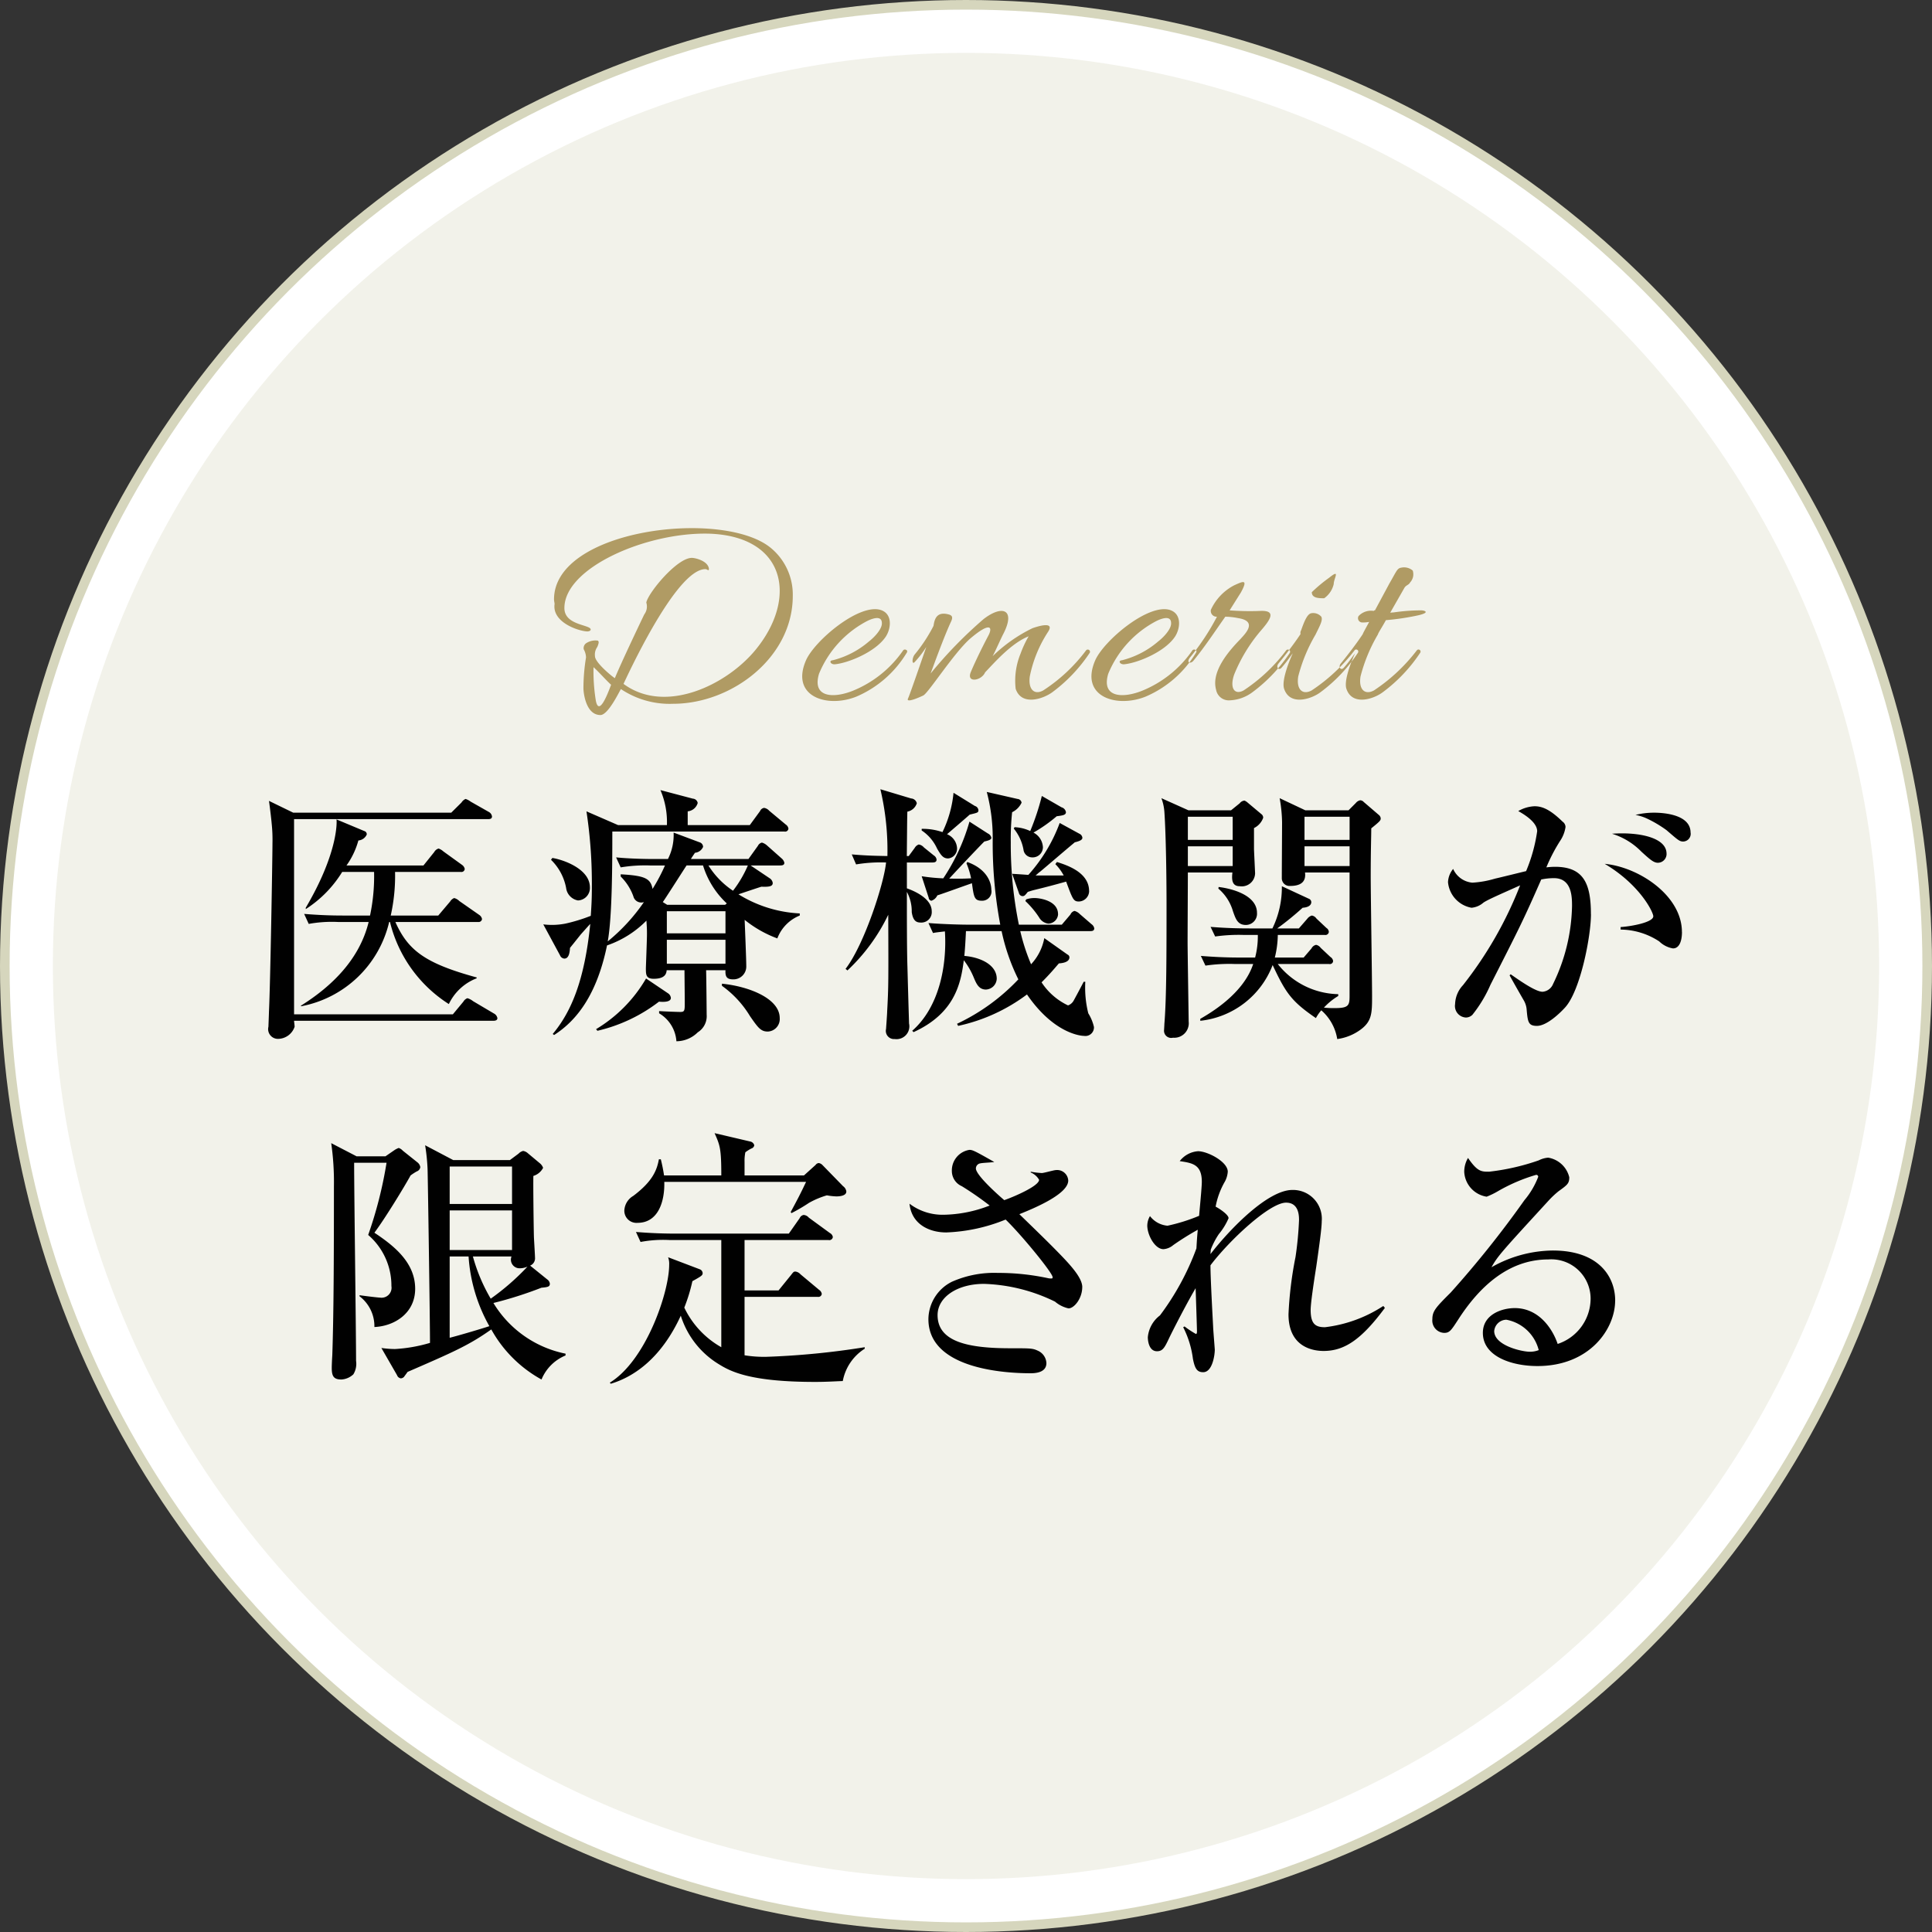
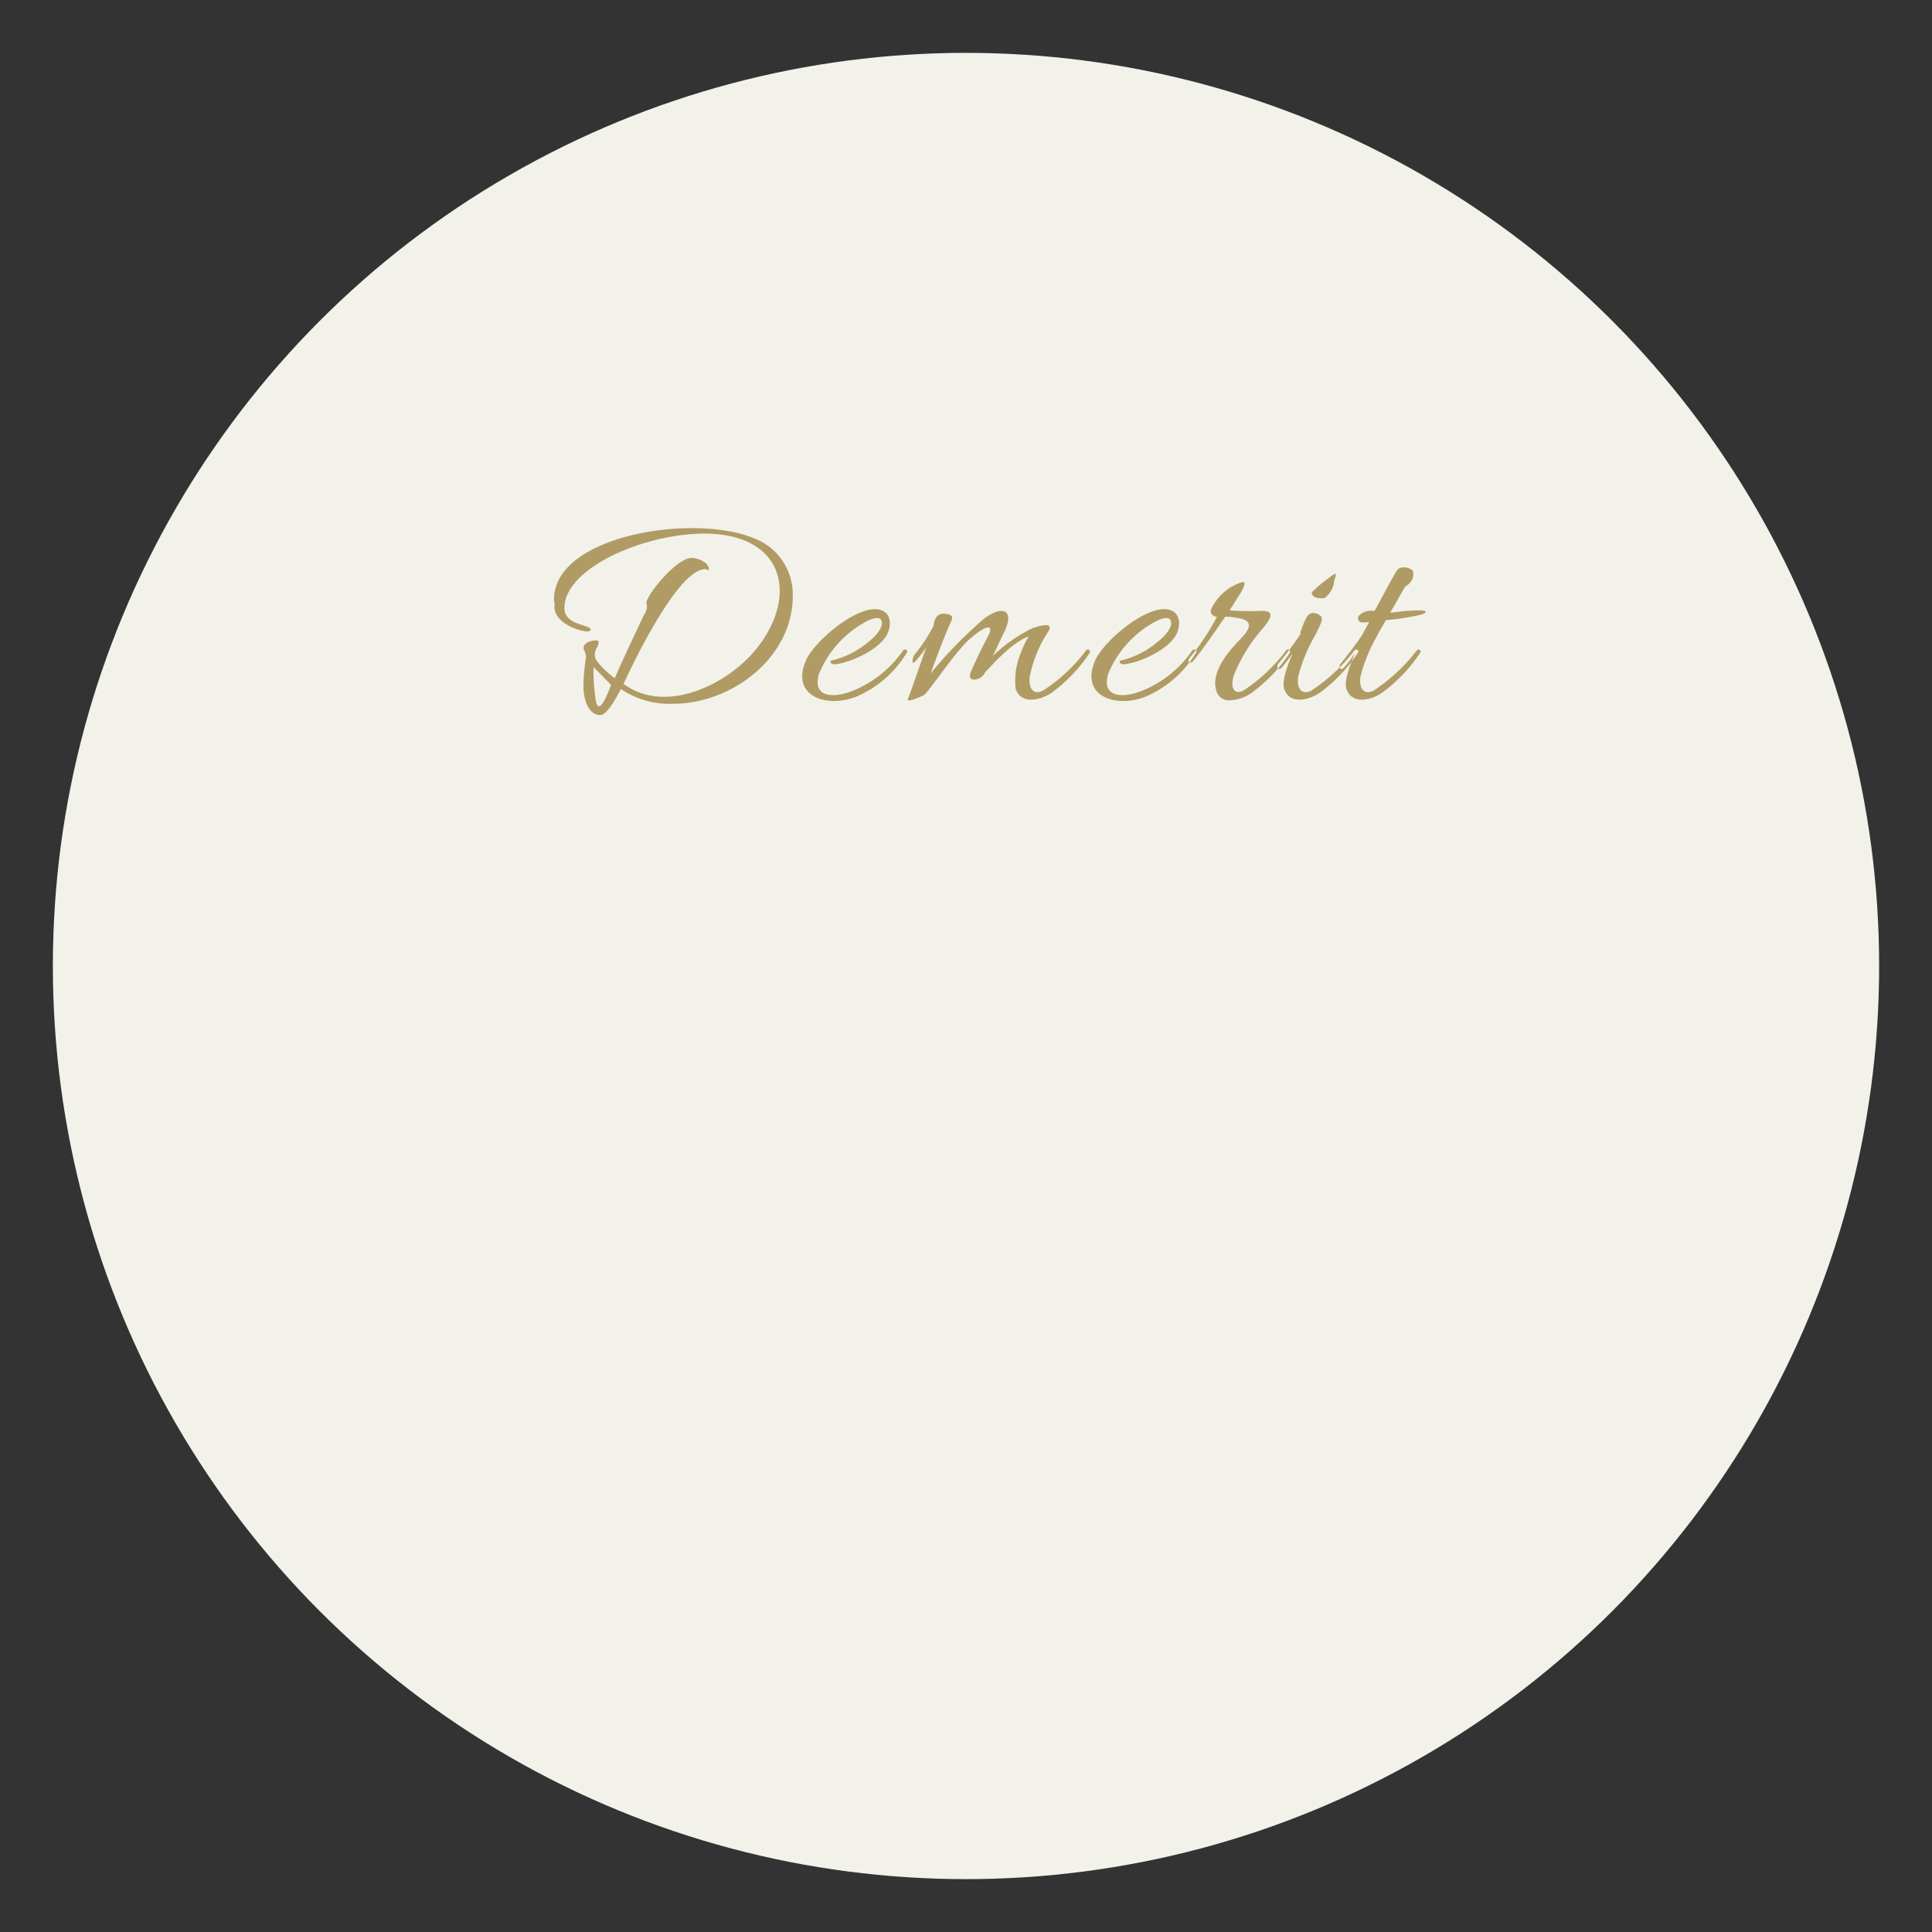
<svg xmlns="http://www.w3.org/2000/svg" id="demerit01.svg" width="201" height="201" viewBox="0 0 201 201">
  <rect x="0" y="0" width="201" height="201" fill="#333333" stroke="none" />
  <defs>
    <style>
      .cls-1 {
        fill: #fff;
        stroke: #d6d6bd;
        stroke-width: 1px;
      }

      .cls-2 {
        fill: #f2f2ea;
      }

      .cls-3 {
        fill: #010101;
      }

      .cls-3, .cls-4 {
        fill-rule: evenodd;
      }

      .cls-4 {
        fill: #b09b64;
      }
    </style>
  </defs>
  <g id="base">
-     <circle id="楕円形_1" data-name="楕円形 1" class="cls-1" cx="100.5" cy="100.5" r="100" />
    <circle id="楕円形_1_のコピー_2" data-name="楕円形 1 のコピー 2" class="cls-2" cx="100.5" cy="100.5" r="95" />
  </g>
  <g id="txt">
-     <path id="医療機関が_限定される" data-name="医療機関が 限定される" class="cls-3" d="M156.647,5744.11a0.67,0.67,0,0,0-.281-0.42l-2.079-1.45a1.192,1.192,0,0,0-.534-0.31,0.848,0.848,0,0,0-.421.36l-1.236,1.46h-4.945a18.87,18.87,0,0,0,.45-4.54h6.826a0.341,0.341,0,0,0,.422-0.31,0.67,0.67,0,0,0-.281-0.42l-1.939-1.4a1.433,1.433,0,0,0-.5-0.3,0.757,0.757,0,0,0-.45.36l-1.123,1.4h-8.007a8.182,8.182,0,0,0,1.236-2.6,1.036,1.036,0,0,0,.871-0.62,0.341,0.341,0,0,0-.253-0.36l-2.893-1.21c0.056,0.45.056,3.67-3.2,9.19v0.14a12.125,12.125,0,0,0,3.793-3.87h3.315a19.654,19.654,0,0,1-.422,4.54h-2.837c-1.348,0-2.669-.06-4.017-0.17l0.477,1.04a13.494,13.494,0,0,1,3.034-.2h3.2c-0.927,3.81-3.736,6.64-7.051,8.71l0.028,0.06a11.62,11.62,0,0,0,9.158-8.77h0.084a14.083,14.083,0,0,0,6.124,8.54,5.324,5.324,0,0,1,2.894-2.68v-0.09c-5.338-1.46-7.136-2.8-8.456-5.77h8.6A0.353,0.353,0,0,0,156.647,5744.11Zm1.6,10.31a0.68,0.68,0,0,0-.365-0.48l-2.163-1.28a1.727,1.727,0,0,0-.59-0.31,0.8,0.8,0,0,0-.422.36l-1.095,1.32H137.094v-20.31h20.171c0.2,0,.421-0.02.421-0.28a0.629,0.629,0,0,0-.281-0.44l-1.938-1.1a1.731,1.731,0,0,0-.534-0.28,0.979,0.979,0,0,0-.421.37l-1.068,1.06H137.01l-2.528-1.23c0.056,0.33.253,1.96,0.281,2.35a15.9,15.9,0,0,1,.084,2.07c0,1.46-.225,14.79-0.365,17.51,0,0.17-.056,1.54-0.056,1.57a1.014,1.014,0,0,0,1.011,1.26,1.837,1.837,0,0,0,1.713-1.26c0-.17-0.056-0.51-0.056-0.62h20.7C158,5754.7,158.248,5754.67,158.248,5754.42Zm23.73-4.98c-0.028.61,0.084,0.95,0.787,0.95a1.335,1.335,0,0,0,1.376-1.4c0-.7-0.14-4.04-0.168-4.79a12.074,12.074,0,0,0,3.4,1.93,4.136,4.136,0,0,1,2.332-2.38v-0.22a13.3,13.3,0,0,1-6.377-1.99c0.337-.11,2.022-0.68,2.387-0.79,0.815,0.03,1.18-.03,1.18-0.39a0.7,0.7,0,0,0-.337-0.5l-1.966-1.32h3.062c0.225,0,.449-0.03.449-0.28a0.82,0.82,0,0,0-.281-0.45l-1.545-1.37a1.346,1.346,0,0,0-.505-0.28,0.612,0.612,0,0,0-.422.34l-0.983,1.37h-5.984c0.113-.2.141-0.23,0.422-0.65a1.014,1.014,0,0,0,.842-0.61,0.5,0.5,0,0,0-.365-0.48l-2.7-1.01a5.518,5.518,0,0,1-.59,2.75h-1.376c-0.309,0-2.3,0-4.017-.17l0.477,1.04a15.377,15.377,0,0,1,3.034-.2h1.573a18.647,18.647,0,0,1-1.292,2.44c-0.2-1.1-.814-1.38-3.315-1.52v0.23a5.48,5.48,0,0,1,1.321,2.07,0.846,0.846,0,0,0,1.095.59,19.473,19.473,0,0,1-3.764,4.09c0.477-2.58.477-8.46,0.477-11.43h17.9a0.341,0.341,0,0,0,.422-0.31,0.621,0.621,0,0,0-.281-0.42l-1.714-1.43a0.923,0.923,0,0,0-.534-0.3,0.54,0.54,0,0,0-.421.33l-1.068,1.46h-6.461v-1.43a1.2,1.2,0,0,0,1.04-.87,0.54,0.54,0,0,0-.506-0.45l-3.371-.89a8.418,8.418,0,0,1,.674,3.64H170.8l-3.286-1.43a50,50,0,0,1,.561,7.81c0,1.27-.028,1.77-0.112,3.06a17.527,17.527,0,0,1-2.641.81,7.333,7.333,0,0,1-2.3.08l1.742,3.22a0.528,0.528,0,0,0,.449.34c0.506,0,.562-0.73.59-1.12,0.168-.2.253-0.31,1.124-1.4,0.2-.22.814-0.92,0.983-1.09-0.59,5.8-1.939,9.1-3.905,11.45l0.14,0.11c2.416-1.54,4.467-4.28,5.507-9.32a10.614,10.614,0,0,0,4.1-2.58c0.056,0.84.056,0.98,0.056,1.43,0,0.56-.112,3.39-0.112,3.53,0,0.64,0,1.09.815,1.09,1.236,0,1.32-.59,1.348-0.89h1.854c0,0.47.028,2.77,0.028,3.27,0,0.95,0,1.07-.477,1.07-0.309,0-1.826-.06-2.192-0.09v0.23a3.678,3.678,0,0,1,1.8,2.91,3.168,3.168,0,0,0,2.22-.93,1.98,1.98,0,0,0,.927-1.84c0-.14-0.028-3.59-0.056-4.62h2.022Zm-6.1-3.84v-2.3h6.1v2.3h-6.1Zm0.028-2.97-0.449-.28c0.253-.34,2.05-3.17,2.472-3.81h1.713a8.988,8.988,0,0,0,2.473,3.95l-0.169.14h-6.04Zm-0.028,6.13v-2.49h6.1v2.49h-6.1Zm8.428-10.22a12.055,12.055,0,0,1-1.545,2.63,8.7,8.7,0,0,1-2.557-2.63h4.1Zm-10.591,11.76a14.8,14.8,0,0,1-5.2,5.27l0.14,0.17a16.673,16.673,0,0,0,6.405-3.03c0.338,0.03,1.236.09,1.236-.39a0.652,0.652,0,0,0-.252-0.45Zm7.894,0.76a10.606,10.606,0,0,1,2.922,3.16c0.842,1.21,1.123,1.6,1.854,1.6a1.3,1.3,0,0,0,1.236-1.4c0-2.04-3.2-3.3-6.012-3.58v0.22Zm-17.783-13.11a5.5,5.5,0,0,1,1.574,2.94,1.508,1.508,0,0,0,1.236,1.29,1.294,1.294,0,0,0,1.236-1.37c0-1.88-2.7-2.86-3.905-3.05Zm55.981,3.25c0-1.99-2.416-2.72-3.343-3.02l-0.169.22a5.073,5.073,0,0,1,.871,1.18h-2.921c0.168-.14.28-0.26,0.477-0.4,0.7-.58,2.388-2.04,3.6-3.05,0.59-.14.787-0.28,0.787-0.47a0.514,0.514,0,0,0-.31-0.42l-2.05-1.12a16.8,16.8,0,0,1-3.259,5.4c-0.478-.03-0.787-0.06-1.686-0.11l0.7,1.99a0.412,0.412,0,0,0,.365.33c0.2,0,.253-0.05.562-0.44,0.281-.09.365-0.12,0.674-0.2,1.152-.28,2.023-0.51,3.315-0.87,0.674,1.82.758,2.07,1.32,2.07A1.1,1.1,0,0,0,219.811,5741.2Zm-3.231,2.41c0-1.43-1.938-1.68-2.416-1.68a2.609,2.609,0,0,0-.9.14l-0.084.17a9.342,9.342,0,0,1,1.433,1.71,1.272,1.272,0,0,0,.955.64A1.037,1.037,0,0,0,216.58,5743.61Zm0.815-10.64a0.625,0.625,0,0,0-.45-0.48l-2.05-1.18a25.229,25.229,0,0,1-1.208,3.65,4.161,4.161,0,0,0-1.63-.4l-0.084.14a4.8,4.8,0,0,1,1.011,2.19,0.913,0.913,0,0,0,.9.81,1.066,1.066,0,0,0,1.124-1.04,1.814,1.814,0,0,0-.983-1.54,15.6,15.6,0,0,0,2.416-1.7C217.142,5733.33,217.4,5733.28,217.4,5732.97Zm2.95,12.1a0.661,0.661,0,0,0-.281-0.42l-1.236-1.07a1.188,1.188,0,0,0-.534-0.31,0.638,0.638,0,0,0-.422.37l-0.9,1.06h-4.466a41.792,41.792,0,0,1-.843-8.57,26.5,26.5,0,0,1,.14-3.13,2.086,2.086,0,0,0,.984-0.99,0.454,0.454,0,0,0-.422-0.39l-3.2-.73a18.7,18.7,0,0,1,.618,5.07,45.763,45.763,0,0,0,.786,8.74h-3.455c-0.309,0-2.3-.03-4.017-0.17l0.477,1.04c0.253-.06.506-0.08,1.236-0.17,0.225,3.56-.589,7.87-3.4,10.34l0.141,0.14c4.242-1.94,4.916-4.99,5.225-7.48a7.714,7.714,0,0,1,1.011,1.74c0.281,0.67.534,1.31,1.293,1.31a1.174,1.174,0,0,0,1.123-1.12c0-1.45-1.685-2.24-3.371-2.38,0.056-.56.112-1.37,0.169-2.58h3.708a20.947,20.947,0,0,0,1.742,5.02,21.127,21.127,0,0,1-6.377,4.62l0.112,0.22a18.405,18.405,0,0,0,7.164-3.27c2.781,4.06,5.59,4.31,5.927,4.31a0.891,0.891,0,0,0,1.039-.93,4.656,4.656,0,0,0-.589-1.42,10.963,10.963,0,0,1-.309-3.28h-0.169c-0.14.28-.843,1.6-1.011,1.9a1.1,1.1,0,0,1-.618.56,6.713,6.713,0,0,1-2.753-2.4c0.842-.84,1.292-1.38,1.8-1.97,0.253-.02,1.1-0.08,1.1-0.64a0.326,0.326,0,0,0-.2-0.28l-2.416-1.71a5.436,5.436,0,0,1-1.376,2.72,20.737,20.737,0,0,1-1.124-3.45h7.276C220.12,5745.37,220.345,5745.35,220.345,5745.07Zm-12.052-12.3a0.5,0.5,0,0,0-.365-0.42l-2.22-1.37a11.945,11.945,0,0,1-1.151,4.09,6.3,6.3,0,0,0-2.163-.34v0.17a4.473,4.473,0,0,1,1.6,1.88c0.393,0.67.618,1.03,1.152,1.03a1.027,1.027,0,0,0,.927-1.09,1.664,1.664,0,0,0-1.04-1.43c0.815-.7,1.6-1.37,2.36-2.04C208.209,5733.05,208.293,5733.05,208.293,5732.77Zm1.348,8.32c0-.95-0.618-2.24-2.5-2.91l-0.084.14a8.236,8.236,0,0,1,.477,1.56c-1.208.06-1.46,0.03-2.275,0.03,0.421-.47,3.006-3.22,3.652-3.86,0.478-.11.73-0.2,0.73-0.39a0.629,0.629,0,0,0-.365-0.45l-1.91-1.23a20.953,20.953,0,0,1-2.725,5.9,18.243,18.243,0,0,1-2.247-.22l0.73,2.24a0.33,0.33,0,0,0,.281.31,1.027,1.027,0,0,0,.618-0.56c0.393-.11,2.388-0.84,3.6-1.26,0.2,1.46.253,1.82,1.039,1.82A0.967,0.967,0,0,0,209.641,5741.09Zm-5.7-3.17a0.586,0.586,0,0,0-.281-0.42l-1.04-.84a0.853,0.853,0,0,0-.534-0.3,0.789,0.789,0,0,0-.421.36l-0.618.84h-0.2c0.029-2.66.029-3.67,0.057-4.62a1.277,1.277,0,0,0,.983-0.87,0.637,0.637,0,0,0-.59-0.5l-3.2-.96a27.609,27.609,0,0,1,.731,6.95c-1.686-.03-2.388-0.06-3.708-0.17l0.449,1.04a15.6,15.6,0,0,1,3.118-.2c-0.2,2.16-2.275,8.57-4.214,11.07l0.2,0.16a19.46,19.46,0,0,0,4.242-5.79c0.028,6.83.028,7.53-.112,10.05,0,0.28-.113,1.71-0.113,1.82a0.852,0.852,0,0,0,.9,1.06,1.336,1.336,0,0,0,1.489-1.62c0-.17-0.028-0.76-0.168-5.91-0.057-1.76-.057-5.18-0.057-7.78a4.252,4.252,0,0,1,.506,2.1c0.141,0.98.534,1.09,0.955,1.09a1.081,1.081,0,0,0,1.124-1.18c0-1.43-2.107-2.21-2.585-2.38v-2.69h2.669C203.714,5738.23,203.939,5738.2,203.939,5737.92Zm32.944,10.87c-1.039,3.17-4.607,5.18-5.506,5.71v0.2a9.093,9.093,0,0,0,7.529-5.8c1.376,2.94,1.966,3.78,4.5,5.52a4.357,4.357,0,0,1,.561-0.81,5.005,5.005,0,0,1,1.658,2.99,5.279,5.279,0,0,0,2.388-.95c1.236-.89,1.236-1.76,1.236-3.55,0-1.77-.141-10.45-0.141-12.44,0-2.6.057-4.2,0.057-4.98,0.9-.73.983-0.82,0.983-1.04a0.515,0.515,0,0,0-.2-0.36l-1.573-1.35a0.5,0.5,0,0,0-.365-0.17,0.784,0.784,0,0,0-.45.28l-0.758.76h-4.5l-2.669-1.26a15.068,15.068,0,0,1,.253,2.52c0,0.84-.028,4.87-0.028,5.8a0.8,0.8,0,0,0,.871.81c1.208,0,1.657-.51,1.545-1.4h4.635v12.88c0,0.98-.14,1.23-1.545,1.23a8.928,8.928,0,0,1-1.124-.05,6.7,6.7,0,0,1,1.489-1.21v-0.19a8.2,8.2,0,0,1-6.292-3.14h5.337a0.335,0.335,0,0,0,.422-0.31,0.586,0.586,0,0,0-.281-0.42l-1.012-.95a0.781,0.781,0,0,0-.477-0.31,0.7,0.7,0,0,0-.478.37l-0.815.95h-3a10.291,10.291,0,0,0,.309-2.35h4.888a0.359,0.359,0,0,0,.421-0.31,0.52,0.52,0,0,0-.253-0.42l-1.039-.98a0.718,0.718,0,0,0-.478-0.31,0.937,0.937,0,0,0-.477.34l-0.871,1h-2.248a31.417,31.417,0,0,0,2.641-2.15c0.9-.06.9-0.51,0.9-0.59a0.4,0.4,0,0,0-.281-0.36l-2.781-1.29a9.726,9.726,0,0,1-.983,4.39h-2.416c-1.349,0-2.669-.05-4.017-0.16l0.477,1a17.512,17.512,0,0,1,3.034-.16h1.405a8.765,8.765,0,0,1-.281,2.35h-1.63c-1.348,0-2.668-.06-4.017-0.17l0.478,1.01a17.167,17.167,0,0,1,3.034-.17h1.938Zm10.029-15.32v2.41h-4.691v-2.41h4.691Zm0,3.08v2.05h-4.691v-2.05h4.691Zm-16.771-3.75-2.809-1.26a5.171,5.171,0,0,1,.309,1.4c0.168,2.41.225,6.94,0.225,9.61,0,5.15,0,9.8-.225,12.49,0,0.14-.028.47-0.028,0.58a0.748,0.748,0,0,0,.927.84,1.507,1.507,0,0,0,1.629-1.68c0-.25-0.112-7.36-0.112-8.29,0-1.03.028-6.07,0.028-7.22h4.635c-0.056.56-.14,1.43,0.759,1.43a1.388,1.388,0,0,0,1.6-1.35c0-.08-0.113-2.38-0.113-2.52v-2.18a1.9,1.9,0,0,0,.956-1.07,0.464,0.464,0,0,0-.2-0.39l-1.405-1.18a1.294,1.294,0,0,0-.337-0.22,0.7,0.7,0,0,0-.5.28l-0.9.73h-4.439Zm4.607,0.67v2.41h-4.663v-2.41h4.663Zm0,3.08v2.05h-4.663v-2.05h4.663Zm-1.489,4.4a4.849,4.849,0,0,1,1.517,2.35c0.281,0.79.478,1.43,1.349,1.43a1.165,1.165,0,0,0,1.151-1.26c0-1.82-2.556-2.52-3.989-2.69Zm49.126-5.83c0-2.01-3.2-2.07-3.792-2.07a8.08,8.08,0,0,0-1.938.23,5.234,5.234,0,0,1,1.151.36,12.527,12.527,0,0,1,2.079,1.23c1.208,1.04,1.349,1.18,1.742,1.18A0.8,0.8,0,0,0,282.385,5735.12Zm-2.5,2.19c0-1.71-2.978-2.27-5.674-2.07a7.242,7.242,0,0,1,3.062,1.87c0.871,0.79,1.264,1.15,1.713,1.15A0.916,0.916,0,0,0,279.885,5737.31Zm1.6,8.15c0-3.78-4.467-6.75-8.035-7.09,3.652,2.16,5.057,5.02,5.057,5.46,0,0.62-2.22,1.04-3.4,1.12v0.26a7.445,7.445,0,0,1,4.017,1.23,2.683,2.683,0,0,0,1.432.73C281.262,5747.17,281.487,5746.3,281.487,5745.46Zm-9.468-1.85c0-3.19-.758-4.93-3.736-4.93a7.588,7.588,0,0,0-.9.06,17.406,17.406,0,0,1,1.461-2.8,3.474,3.474,0,0,0,.534-1.4,0.7,0.7,0,0,0-.309-0.56c-1.321-1.29-2.135-1.6-2.922-1.6a3.709,3.709,0,0,0-1.685.5c0.337,0.2,1.966,1.07,1.966,2.1a16.742,16.742,0,0,1-1.152,4.15c-0.477.11-2.725,0.67-3.23,0.78a10.214,10.214,0,0,1-2.36.42,2.414,2.414,0,0,1-2-1.43,2.324,2.324,0,0,0-.534,1.38,2.98,2.98,0,0,0,2.445,2.66,2.172,2.172,0,0,0,1.236-.53c0.477-.34,2.528-1.21,3.82-1.8A40.455,40.455,0,0,1,258.7,5751a2.988,2.988,0,0,0-.815,1.96,1.2,1.2,0,0,0,1.124,1.4,0.974,0.974,0,0,0,.674-0.28,13.813,13.813,0,0,0,1.882-3.13c3.062-6.02,3.4-6.67,5.281-10.95a6.437,6.437,0,0,1,1.321-.14c1.882,0,1.882,1.99,1.882,2.91a19.234,19.234,0,0,1-1.967,8.09,1.291,1.291,0,0,1-1.1.82c-0.7,0-2.248-1.07-3.315-1.82l-0.112.11c0.112,0.22.983,1.76,1.488,2.63a2.246,2.246,0,0,1,.281.87c0.113,1.34.169,1.76,1.068,1.76,1.039,0,2.416-1.34,2.95-1.93C270.924,5751.54,272.019,5745.91,272.019,5743.61Zm-112.242,30.82v4.12h-6.489v-4.12h6.489Zm5.562,14.9a11.393,11.393,0,0,1-7.5-5.27,40.947,40.947,0,0,0,5-1.59c0.7-.06.871-0.12,0.871-0.42a0.63,0.63,0,0,0-.281-0.45l-1.77-1.43a0.817,0.817,0,0,0,.506-0.84c0-.25-0.113-2.02-0.113-2.16-0.028-1.01-.084-5.43-0.056-6.33a1.7,1.7,0,0,0,1.012-.84,1.082,1.082,0,0,0-.366-0.5l-1.208-1.01a0.973,0.973,0,0,0-.5-0.25,0.958,0.958,0,0,0-.478.28l-0.9.67h-5.9l-2.922-1.54a20.916,20.916,0,0,1,.253,2.44c0.028,0.67.253,15.82,0.253,18.12a15.873,15.873,0,0,1-3.652.64,10.319,10.319,0,0,1-1.405-.11l1.63,2.83a0.492,0.492,0,0,0,.393.33,0.5,0.5,0,0,0,.337-0.16c0.056-.09.253-0.34,0.365-0.51,4.776-2.07,6.377-2.77,8.709-4.42a13.283,13.283,0,0,0,5.225,5.21,4.584,4.584,0,0,1,2.5-2.5v-0.19Zm-12.051-10.11h1.966a16.981,16.981,0,0,0,2.163,7.25c-0.59.2-2.921,0.9-4.129,1.21v-8.46Zm6.433,0a0.9,0.9,0,0,0,.843,1.23,2.057,2.057,0,0,0,.814-0.17,25.009,25.009,0,0,1-3.82,3.33,18.082,18.082,0,0,1-1.854-4.39h4.017Zm0.056-9.36v3.9h-6.489v-3.9h6.489ZM143.6,5768.8l-2.641-1.37a28.551,28.551,0,0,1,.281,4.51c0,7.98-.028,13.41-0.169,17.56-0.028.44-.056,1.03-0.056,1.31,0,0.87.2,1.21,1.012,1.21a1.994,1.994,0,0,0,1.236-.54,2.084,2.084,0,0,0,.281-1.4c0-2.94-.2-17.33-0.2-20.61h3.371a43.165,43.165,0,0,1-1.91,7.51,6.951,6.951,0,0,1,2.416,5.32,1.037,1.037,0,0,1-1.18,1.2c-0.2,0-1.6-.17-2.135-0.25v0.11a3.91,3.91,0,0,1,1.545,3.2c2.079-.09,4.242-1.43,4.242-3.98,0-2.66-2.079-4.4-4.242-5.83,1.124-1.51,3.09-4.73,3.764-5.96a5.726,5.726,0,0,1,.646-0.42,0.548,0.548,0,0,0,.366-0.45,0.792,0.792,0,0,0-.309-0.5l-1.517-1.21a0.981,0.981,0,0,0-.422-0.28,2.189,2.189,0,0,0-.477.25l-0.9.62H143.6Zm50.952,3.67a0.8,0.8,0,0,0-.338-0.56l-2.135-2.19a0.711,0.711,0,0,0-.393-0.22,0.456,0.456,0,0,0-.337.2l-1.208,1.09h-6.18v-1.43a4.342,4.342,0,0,1,.084-0.98,4.163,4.163,0,0,1,.618-0.39,0.424,0.424,0,0,0,.309-0.34,0.535,0.535,0,0,0-.421-0.39l-3.709-.87c0.562,1.26.7,1.6,0.7,4.4h-5.956a16.9,16.9,0,0,0-.337-1.68h-0.2c-0.2,1.09-.618,2.27-2.668,3.81a1.868,1.868,0,0,0-.927,1.51,1.261,1.261,0,0,0,1.376,1.29c2.135,0,2.837-2.19,2.781-4.26h14.749c-0.618,1.32-.983,1.99-1.6,3.14l0.084,0.11a18.2,18.2,0,0,0,1.826-1.07,8.881,8.881,0,0,1,1.854-.78,6.614,6.614,0,0,0,.983.11C193.649,5772.97,194.548,5772.97,194.548,5772.47Zm1.91,16.35v-0.16a81.934,81.934,0,0,1-10.254,1,12.666,12.666,0,0,1-2.247-.16v-6.08h7.613a0.352,0.352,0,0,0,.421-0.31,0.618,0.618,0,0,0-.281-0.42l-1.938-1.62a0.853,0.853,0,0,0-.506-0.28c-0.168,0-.2,0-0.449.33l-1.321,1.63h-3.539v-5.24h8.736a0.366,0.366,0,0,0,.45-0.31,0.577,0.577,0,0,0-.309-0.42l-2.191-1.6a0.784,0.784,0,0,0-.534-0.28,0.554,0.554,0,0,0-.421.34l-1.124,1.6H176.681c-1.349,0-2.669-.06-4.017-0.17l0.477,1.04a12.687,12.687,0,0,1,3.034-.2h5.366v11.15a9.361,9.361,0,0,1-3.849-4.12,17.644,17.644,0,0,0,.843-2.75c0.955-.53,1.067-0.61,1.067-0.84a0.452,0.452,0,0,0-.281-0.39l-3.314-1.26a1.961,1.961,0,0,1,.112.79c0,2.85-2.416,9.97-6.18,12.26l0.112,0.11c2.5-.75,5.281-2.74,7.276-7.08a9.105,9.105,0,0,0,4.045,5.1c1.264,0.78,3.4,1.79,9.917,1.79,1.236,0,2.022-.06,2.893-0.09A5.074,5.074,0,0,1,196.458,5788.82Zm22.635-6.41c0-1.04-1.4-2.49-2.837-3.95-1.011-1.03-2.669-2.63-3.708-3.64,1.6-.64,5.085-2.1,5.085-3.5a1.158,1.158,0,0,0-1.264-1.09c-0.225,0-1.265.31-1.489,0.31a8.476,8.476,0,0,1-1.152-.14v0.08a1.794,1.794,0,0,1,.871.76c0,0.67-2.753,1.82-3.624,2.12-0.843-.72-2.95-2.63-2.95-3.3a0.542,0.542,0,0,1,.478-0.53c0.252-.06,1.236-0.09,1.432-0.14-2.022-1.15-2.247-1.26-2.584-1.26a2.162,2.162,0,0,0-1.826,2.21,1.72,1.72,0,0,0,1.039,1.57,33.164,33.164,0,0,1,2.894,2.01,13.654,13.654,0,0,1-4.8.96,5.691,5.691,0,0,1-3.54-1.15c0.225,2.18,2.107,2.99,3.821,2.99a18.037,18.037,0,0,0,6.18-1.34c1.63,1.57,4.888,5.55,4.888,5.99,0,0.14-.056.14-0.14,0.14a1.467,1.467,0,0,1-.281-0.02,24.578,24.578,0,0,0-5.281-.56,10.857,10.857,0,0,0-4.776.92,4.393,4.393,0,0,0-2.444,3.89c0,5.41,8.68,5.63,10.619,5.63,0.477,0,1.657-.05,1.657-1.06a1.485,1.485,0,0,0-.9-1.29c-0.534-.25-0.758-0.25-2.837-0.25-4.354,0-7.585-.65-7.585-3.45,0-1.87,2.051-3.25,4.832-3.25a18.025,18.025,0,0,1,7.388,1.85,3.2,3.2,0,0,0,1.405.7C218.251,5784.62,219.093,5783.59,219.093,5782.41Zm31.317,1.96a14.094,14.094,0,0,1-6.068,2.21c-0.983,0-1.489-.33-1.489-1.79,0-.67.281-2.6,0.59-4.56,0.281-1.96.562-3.95,0.562-4.68a2.992,2.992,0,0,0-3.062-3.25c-2.5,0-6.377,3.92-8.512,6.67,0-.12.028-0.31,0.028-0.45a7.789,7.789,0,0,1,.843-1.63,6.631,6.631,0,0,0,1.011-1.65c0-.42-1.208-1.15-1.348-1.2a8.294,8.294,0,0,1,.9-2.5,2.535,2.535,0,0,0,.365-1.14c0-1.04-2.107-2.13-3.09-2.13a2.641,2.641,0,0,0-1.91,1.03c1.32,0.2,2.3.34,2.3,2.16,0,0.56-.225,2.83-0.281,3.53a18.621,18.621,0,0,1-3.287,1.03,2.578,2.578,0,0,1-1.826-1,2.02,2.02,0,0,0-.28.98c0,0.98.786,2.46,1.685,2.46a1.767,1.767,0,0,0,1.011-.42,28.551,28.551,0,0,1,2.557-1.6c-0.084.9-.084,1.01-0.141,1.94a27.23,27.23,0,0,1-3.792,6.97,3.219,3.219,0,0,0-1.264,2.27c0,0.36.112,1.46,0.955,1.46,0.618,0,.815-0.42,1.292-1.43,0.253-.53,1.629-3.25,2.725-5.13,0.028,0.7.141,4.26,0.141,4.43s0,0.33-.113.33a10.2,10.2,0,0,1-1.18-.78l-0.14.08a9.991,9.991,0,0,1,1.011,3.28c0.2,1.01.422,1.4,1.068,1.4,0.955,0,1.208-1.76,1.208-2.35,0-.06-0.169-2.16-0.169-2.3,0-.11-0.281-4.98-0.281-6.47,1.939-2.57,6.152-6.52,7.866-6.52,1.348,0,1.348,1.4,1.348,1.82a35.577,35.577,0,0,1-.365,3.83,39.065,39.065,0,0,0-.73,5.97c0,3.5,2.669,3.81,3.652,3.81,2.163,0,3.933-1.18,6.377-4.48Zm24.125-.56c0-2.44-1.658-5.21-6.49-5.21a13.142,13.142,0,0,0-6.377,1.74c0.646-1.18,1.18-1.74,5.928-6.92a9.536,9.536,0,0,1,1.039-.98c0.927-.67,1.124-0.81,1.124-1.46a2.71,2.71,0,0,0-2.191-2.04,2.6,2.6,0,0,0-.984.28,23.58,23.58,0,0,1-5.169,1.18c-0.814,0-1.207,0-2.191-1.43a2.822,2.822,0,0,0-.393,1.45,2.756,2.756,0,0,0,2.332,2.58,8.163,8.163,0,0,0,1.208-.59,18.008,18.008,0,0,1,3.933-1.68,0.2,0.2,0,0,1,.224.2,8.375,8.375,0,0,1-1.432,2.43,106.233,106.233,0,0,1-7.67,9.61c-1.545,1.54-1.91,1.93-1.91,2.77a1.284,1.284,0,0,0,1.236,1.43c0.562,0,.731-0.28,1.461-1.4,2.163-3.36,5.2-6.24,9.355-6.24a4.088,4.088,0,0,1,4.41,4.08,4.981,4.981,0,0,1-3.427,4.71c-0.506-1.51-1.91-3.73-4.467-3.73-1.264,0-3.315.62-3.315,2.58,0,2.47,3.034,3.45,5.675,3.45C271.894,5790.62,274.535,5786.75,274.535,5783.81Zm-7.951,5.15a2.409,2.409,0,0,1-.955.17c-0.786,0-3.68-.64-3.68-2.15a1.292,1.292,0,0,1,1.264-1.18A4.283,4.283,0,0,1,266.584,5788.96Z" transform="translate(-106.5 -5648.5)" />
    <path id="Demerit" class="cls-4" d="M165.218,5711.76c0-4.2,8.52-7.89,15-7.74,8.07,0.24,9.3,6.75,4.86,12.12-3,3.63-9.36,6.72-13.709,3.51,1.26-2.7,5.729-11.94,8.519-11.94,0.21,0,.39.3,0.36-0.09-0.15-.78-1.41-1.08-1.77-1.08-1.56,0-4.559,3.66-4.739,4.65a1.357,1.357,0,0,1-.21,1.23c-0.81,1.68-2.55,5.37-3.06,6.63-0.12-.03-2.07-1.59-2.07-2.28a1.366,1.366,0,0,1,.24-0.96c0.18-.42.18-0.57,0.06-0.66a1.744,1.744,0,0,0-1.26.3,0.634,0.634,0,0,0-.21.6,1.89,1.89,0,0,1,.24.84,20.059,20.059,0,0,0-.27,3.21c0,0.45.24,2.79,1.77,2.79,0.81,0,1.98-2.49,2.13-2.7a9.121,9.121,0,0,0,5.429,1.53c6.09,0,12.45-4.8,12.45-11.22a6.289,6.289,0,0,0-2.34-5.04c-5.01-4.02-22.5-1.92-22.5,5.4,0,0.15.06,0.39,0.06,0.48-0.27,1.83,2.28,2.76,3.33,2.85,0.42,0.03.6-.24,0.21-0.42C167.048,5713.44,165.218,5713.26,165.218,5711.76Zm4.86,7.98c-0.15.36-1.23,3.51-1.59,1.65a19.253,19.253,0,0,1-.24-3.48C168.788,5718.39,169.628,5719.35,170.078,5719.74Zm28.559-4.98c0.57-.84.75-2.37-0.48-2.79-2.25-.75-6.9,3.18-7.8,5.22-1.65,3.78,2.19,5.01,5.249,3.78a11.28,11.28,0,0,0,5.19-4.5c0.12-.15.12-0.3-0.03-0.36a0.235,0.235,0,0,0-.33.09,11.686,11.686,0,0,1-5.22,4.17c-1.949.78-4.259,0.75-3.509-1.77a10.84,10.84,0,0,1,5.009-5.49c0.42-.21,1.5-0.66,1.53.18,0.06,0.66-.84,1.56-1.35,1.95a9.216,9.216,0,0,1-3.749,1.95c-0.45.03-.24,0.45,0.21,0.42C194.707,5717.49,197.557,5716.35,198.637,5714.76Zm4.23,1.05c-0.75,2.16-1.71,4.95-1.89,5.34-0.3.57,1.29-.15,1.59-0.3,0.57-.33,3.09-4.29,4.8-5.85,2.19-1.89,2.46-1.26,1.92-.3-0.27.51-1.2,2.31-1.8,3.75-0.45,1.14,1.14.87,1.5,0,0.9-.93,2.7-3.03,4.53-3.75a11.015,11.015,0,0,0-.84,1.8,7.42,7.42,0,0,0-.51,3.66c0.6,1.8,2.82,1.08,3.81.36a16.356,16.356,0,0,0,3.9-4.11,0.23,0.23,0,0,0-.39-0.24,17.313,17.313,0,0,1-4.469,4.17c-0.96.51-1.56-.18-1.38-1.47a13.206,13.206,0,0,1,1.89-4.62c0.81-1.23-1.29-.51-1.62-0.39a15.889,15.889,0,0,0-4.14,2.91c0.27-.48.84-1.8,1.14-2.37,1.26-2.49-.12-3-2.07-1.5a44.706,44.706,0,0,0-5.52,5.67c0.36-.96,1.32-3.63,2.07-5.28,0.24-.48.27-0.75-0.21-0.87-1.35-.36-1.47.69-1.56,1.2a16.386,16.386,0,0,1-1.98,3c-0.27.39-.27,1.08,0.03,0.75A10.493,10.493,0,0,0,202.867,5715.81Zm25.86-1.05c0.57-.84.75-2.37-0.48-2.79-2.25-.75-6.9,3.18-7.8,5.22-1.65,3.78,2.19,5.01,5.25,3.78a11.28,11.28,0,0,0,5.19-4.5c0.12-.15.12-0.3-0.03-0.36a0.235,0.235,0,0,0-.33.09,11.686,11.686,0,0,1-5.22,4.17c-1.95.78-4.26,0.75-3.51-1.77a10.842,10.842,0,0,1,5.01-5.49c0.42-.21,1.5-0.66,1.53.18,0.06,0.66-.84,1.56-1.35,1.95a9.219,9.219,0,0,1-3.75,1.95c-0.45.03-.24,0.45,0.21,0.42C224.8,5717.49,227.647,5716.35,228.727,5714.76Zm1.95,2.46c1.2-1.47,2.22-3.03,3.3-4.56a7.153,7.153,0,0,1,1.35.15c2.069,0.33.69,1.65,0.24,2.16-1.11,1.14-3.09,3.33-2.55,5.28a1.345,1.345,0,0,0,1.44,1.11,4.228,4.228,0,0,0,2.339-.84,16.362,16.362,0,0,0,3.9-4.11,0.23,0.23,0,0,0-.39-0.24,17.8,17.8,0,0,1-4.439,4.17c-0.99.51-1.44-.33-0.96-1.68a16.678,16.678,0,0,1,2.7-4.47c1.05-1.2,1.77-2.22-.03-2.13a27.322,27.322,0,0,1-3.149-.06l1.17-1.86c0.81-1.47.18-1.14-.69-0.75a5.4,5.4,0,0,0-2.43,2.55,0.6,0.6,0,0,0,.63.72,24.552,24.552,0,0,1-2.79,4.23C229.867,5717.46,230.377,5717.61,230.677,5717.22Zm11.129-2.76c-0.45.69-1.26,1.8-2.31,3.09-0.27.36,0.03,0.75,0.33,0.42,0.63-.72.9-1.17,1.17-1.5-0.63,1.38-1.14,3-.9,3.69,0.6,1.8,2.82,1.08,3.78.36a16.362,16.362,0,0,0,3.9-4.11,0.216,0.216,0,0,0-.36-0.24,18.344,18.344,0,0,1-4.47,4.17c-0.99.51-1.59-.18-1.38-1.47a16.857,16.857,0,0,1,1.8-4.35c0.45-.93.78-1.5,0.6-1.86a1.12,1.12,0,0,0-1.05-.36c-0.42.09-.72,0.84-1.05,1.77A0.5,0.5,0,0,0,241.806,5714.46Zm3.45-5.19c0-.6.75-1.65-0.48-0.66a15.871,15.871,0,0,0-1.8,1.5c0,0.63.75,0.63,1.29,0.63A2.494,2.494,0,0,0,245.256,5709.27Zm9.09,2.73a19.676,19.676,0,0,0-2.82.21l-0.39.03,1.44-2.52c0.18-.36.48-0.33,0.63-0.63a1.238,1.238,0,0,0,.27-1.23,1.38,1.38,0,0,0-1.2-.3c-0.42.06-.48,0.36-1.23,1.65l-1.5,2.79a0.1,0.1,0,0,0-.12.06,1.774,1.774,0,0,0-1.59.54,0.447,0.447,0,0,0,.42.66,3.332,3.332,0,0,0,.69-0.06c-0.39.72-.66,1.2-0.66,1.26-0.45.69-1.26,1.8-2.31,3.09-0.27.36,0.03,0.75,0.33,0.42,0.63-.72.9-1.17,1.17-1.5-0.63,1.38-1.14,3-.9,3.69,0.6,1.8,2.82,1.08,3.78.36a16.362,16.362,0,0,0,3.9-4.11,0.216,0.216,0,0,0-.36-0.24,18.344,18.344,0,0,1-4.47,4.17c-0.99.51-1.59-.18-1.38-1.47a16.857,16.857,0,0,1,1.8-4.35c0.09-.27.45-0.78,0.84-1.5a26.275,26.275,0,0,0,3.39-.51C255.336,5712.21,254.706,5712,254.346,5712Z" transform="translate(-106.5 -5648.5)" />
  </g>
</svg>